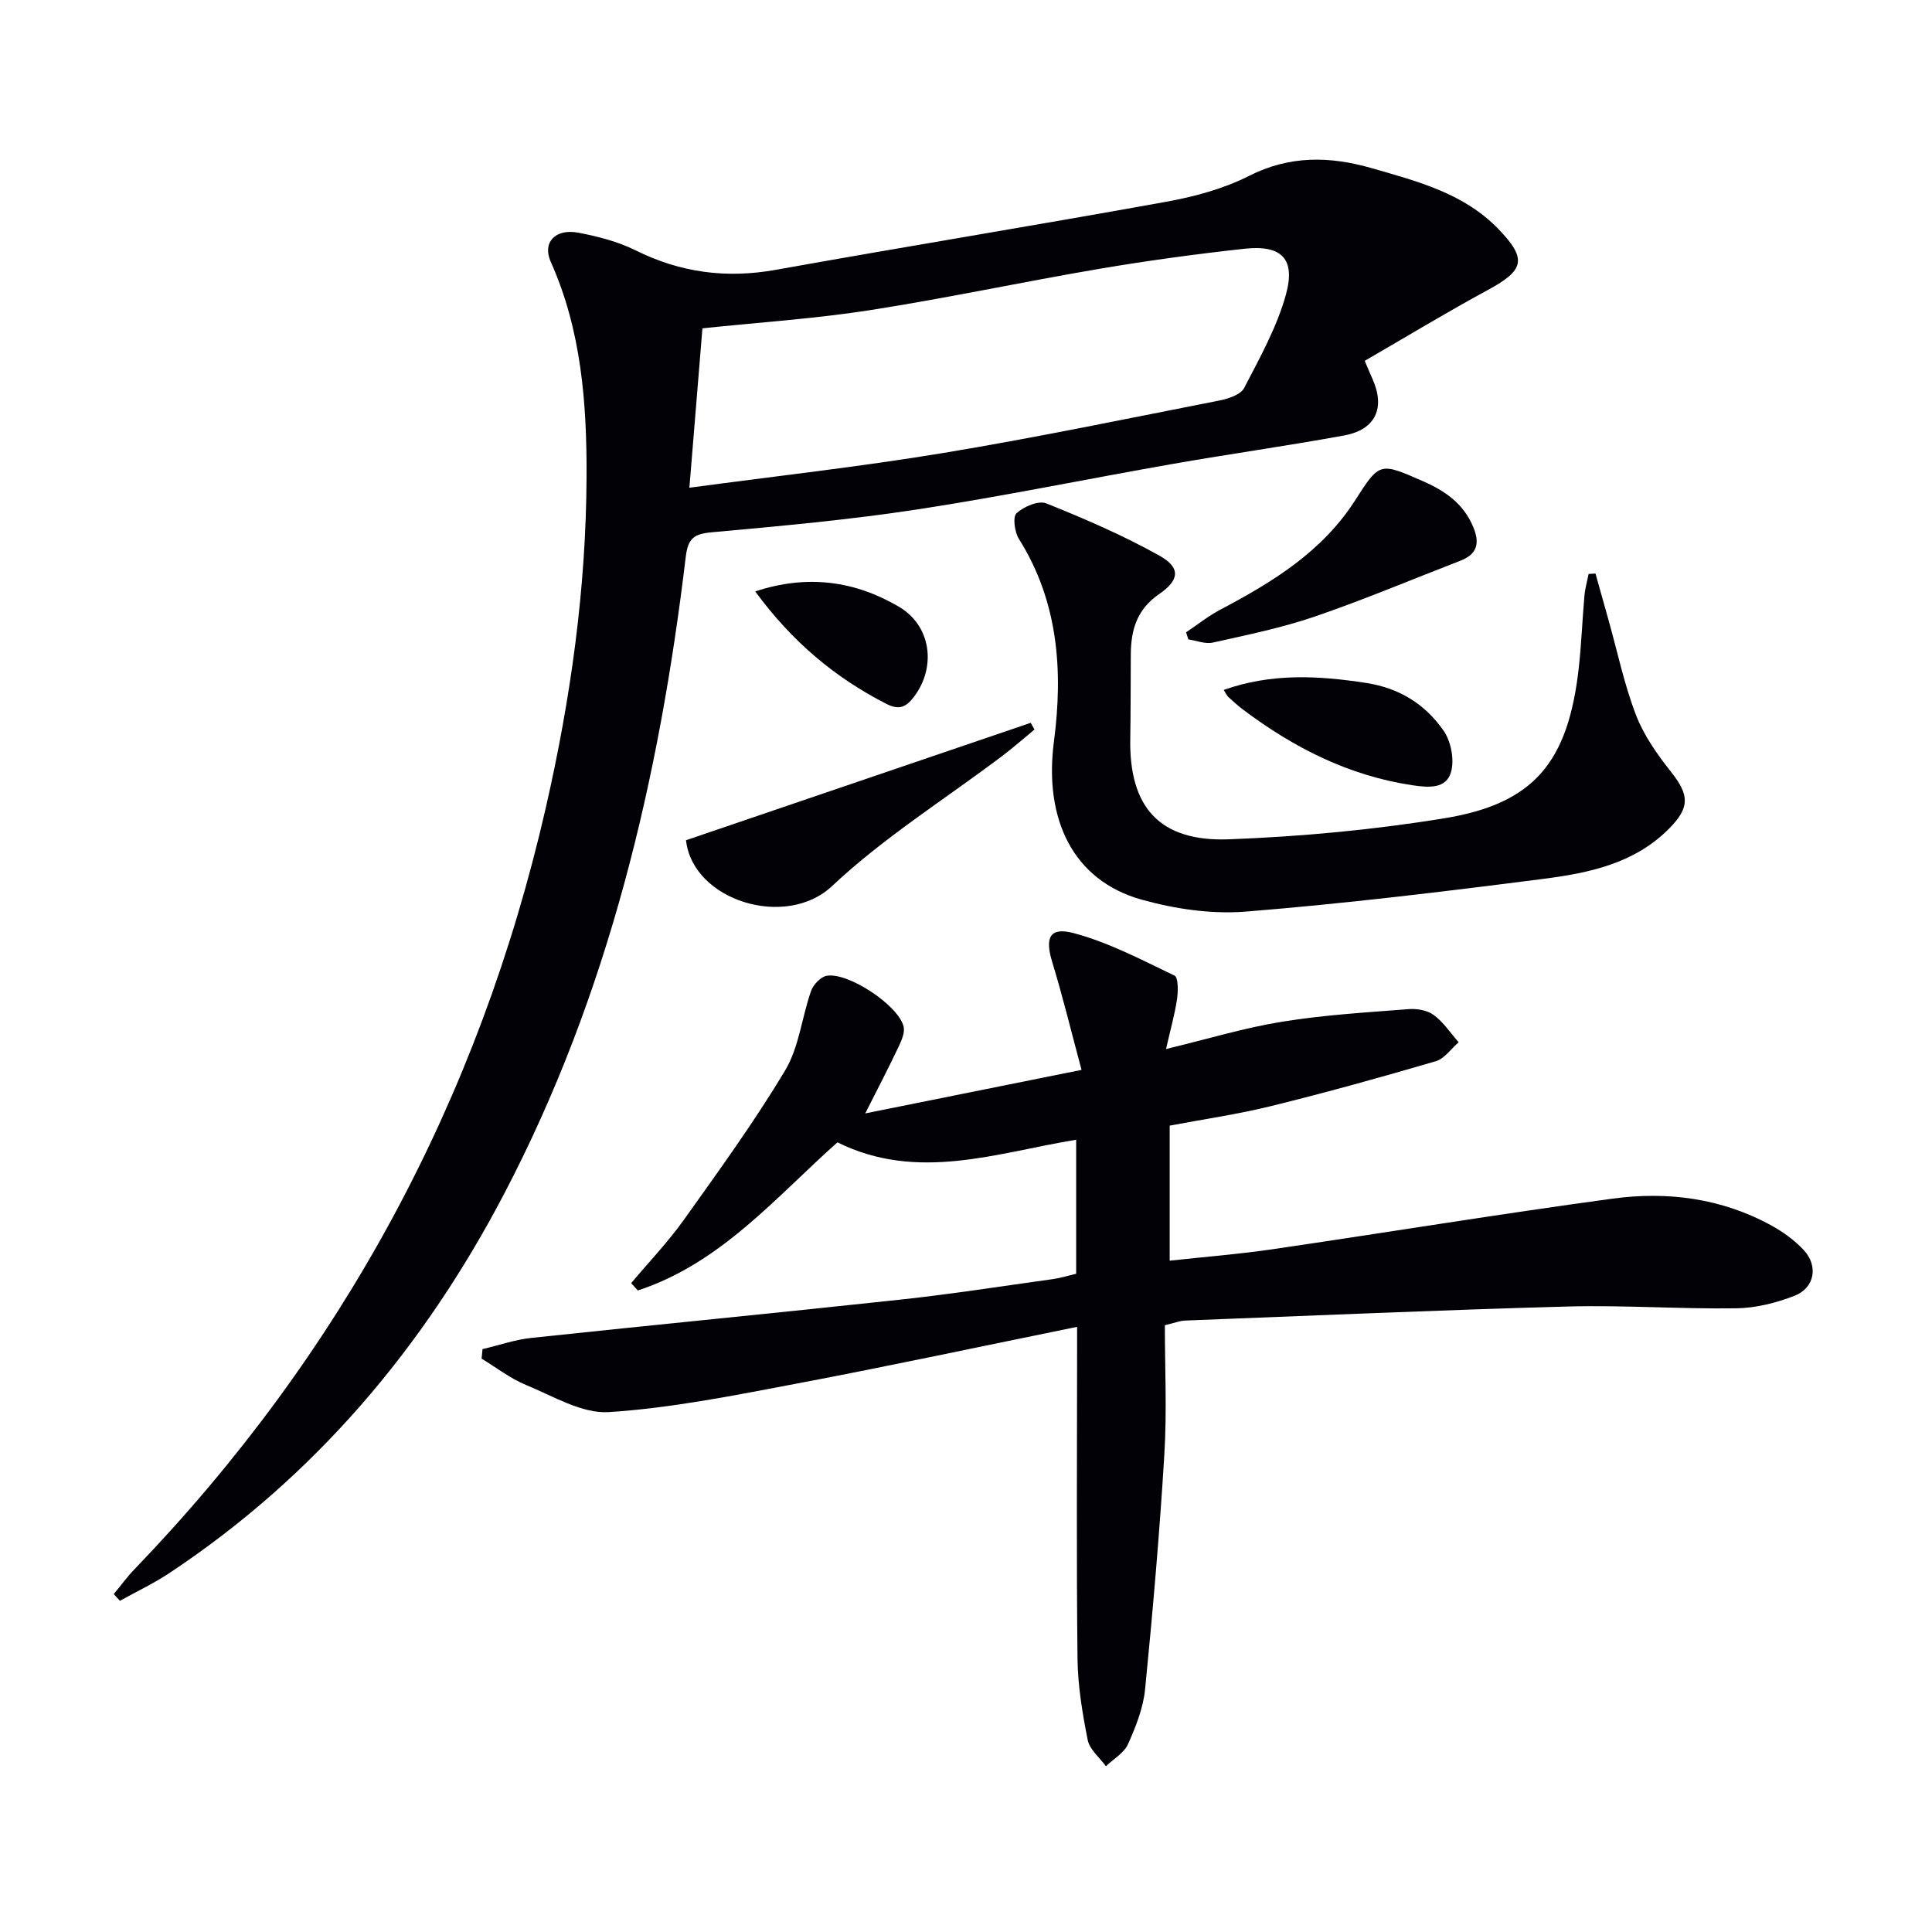
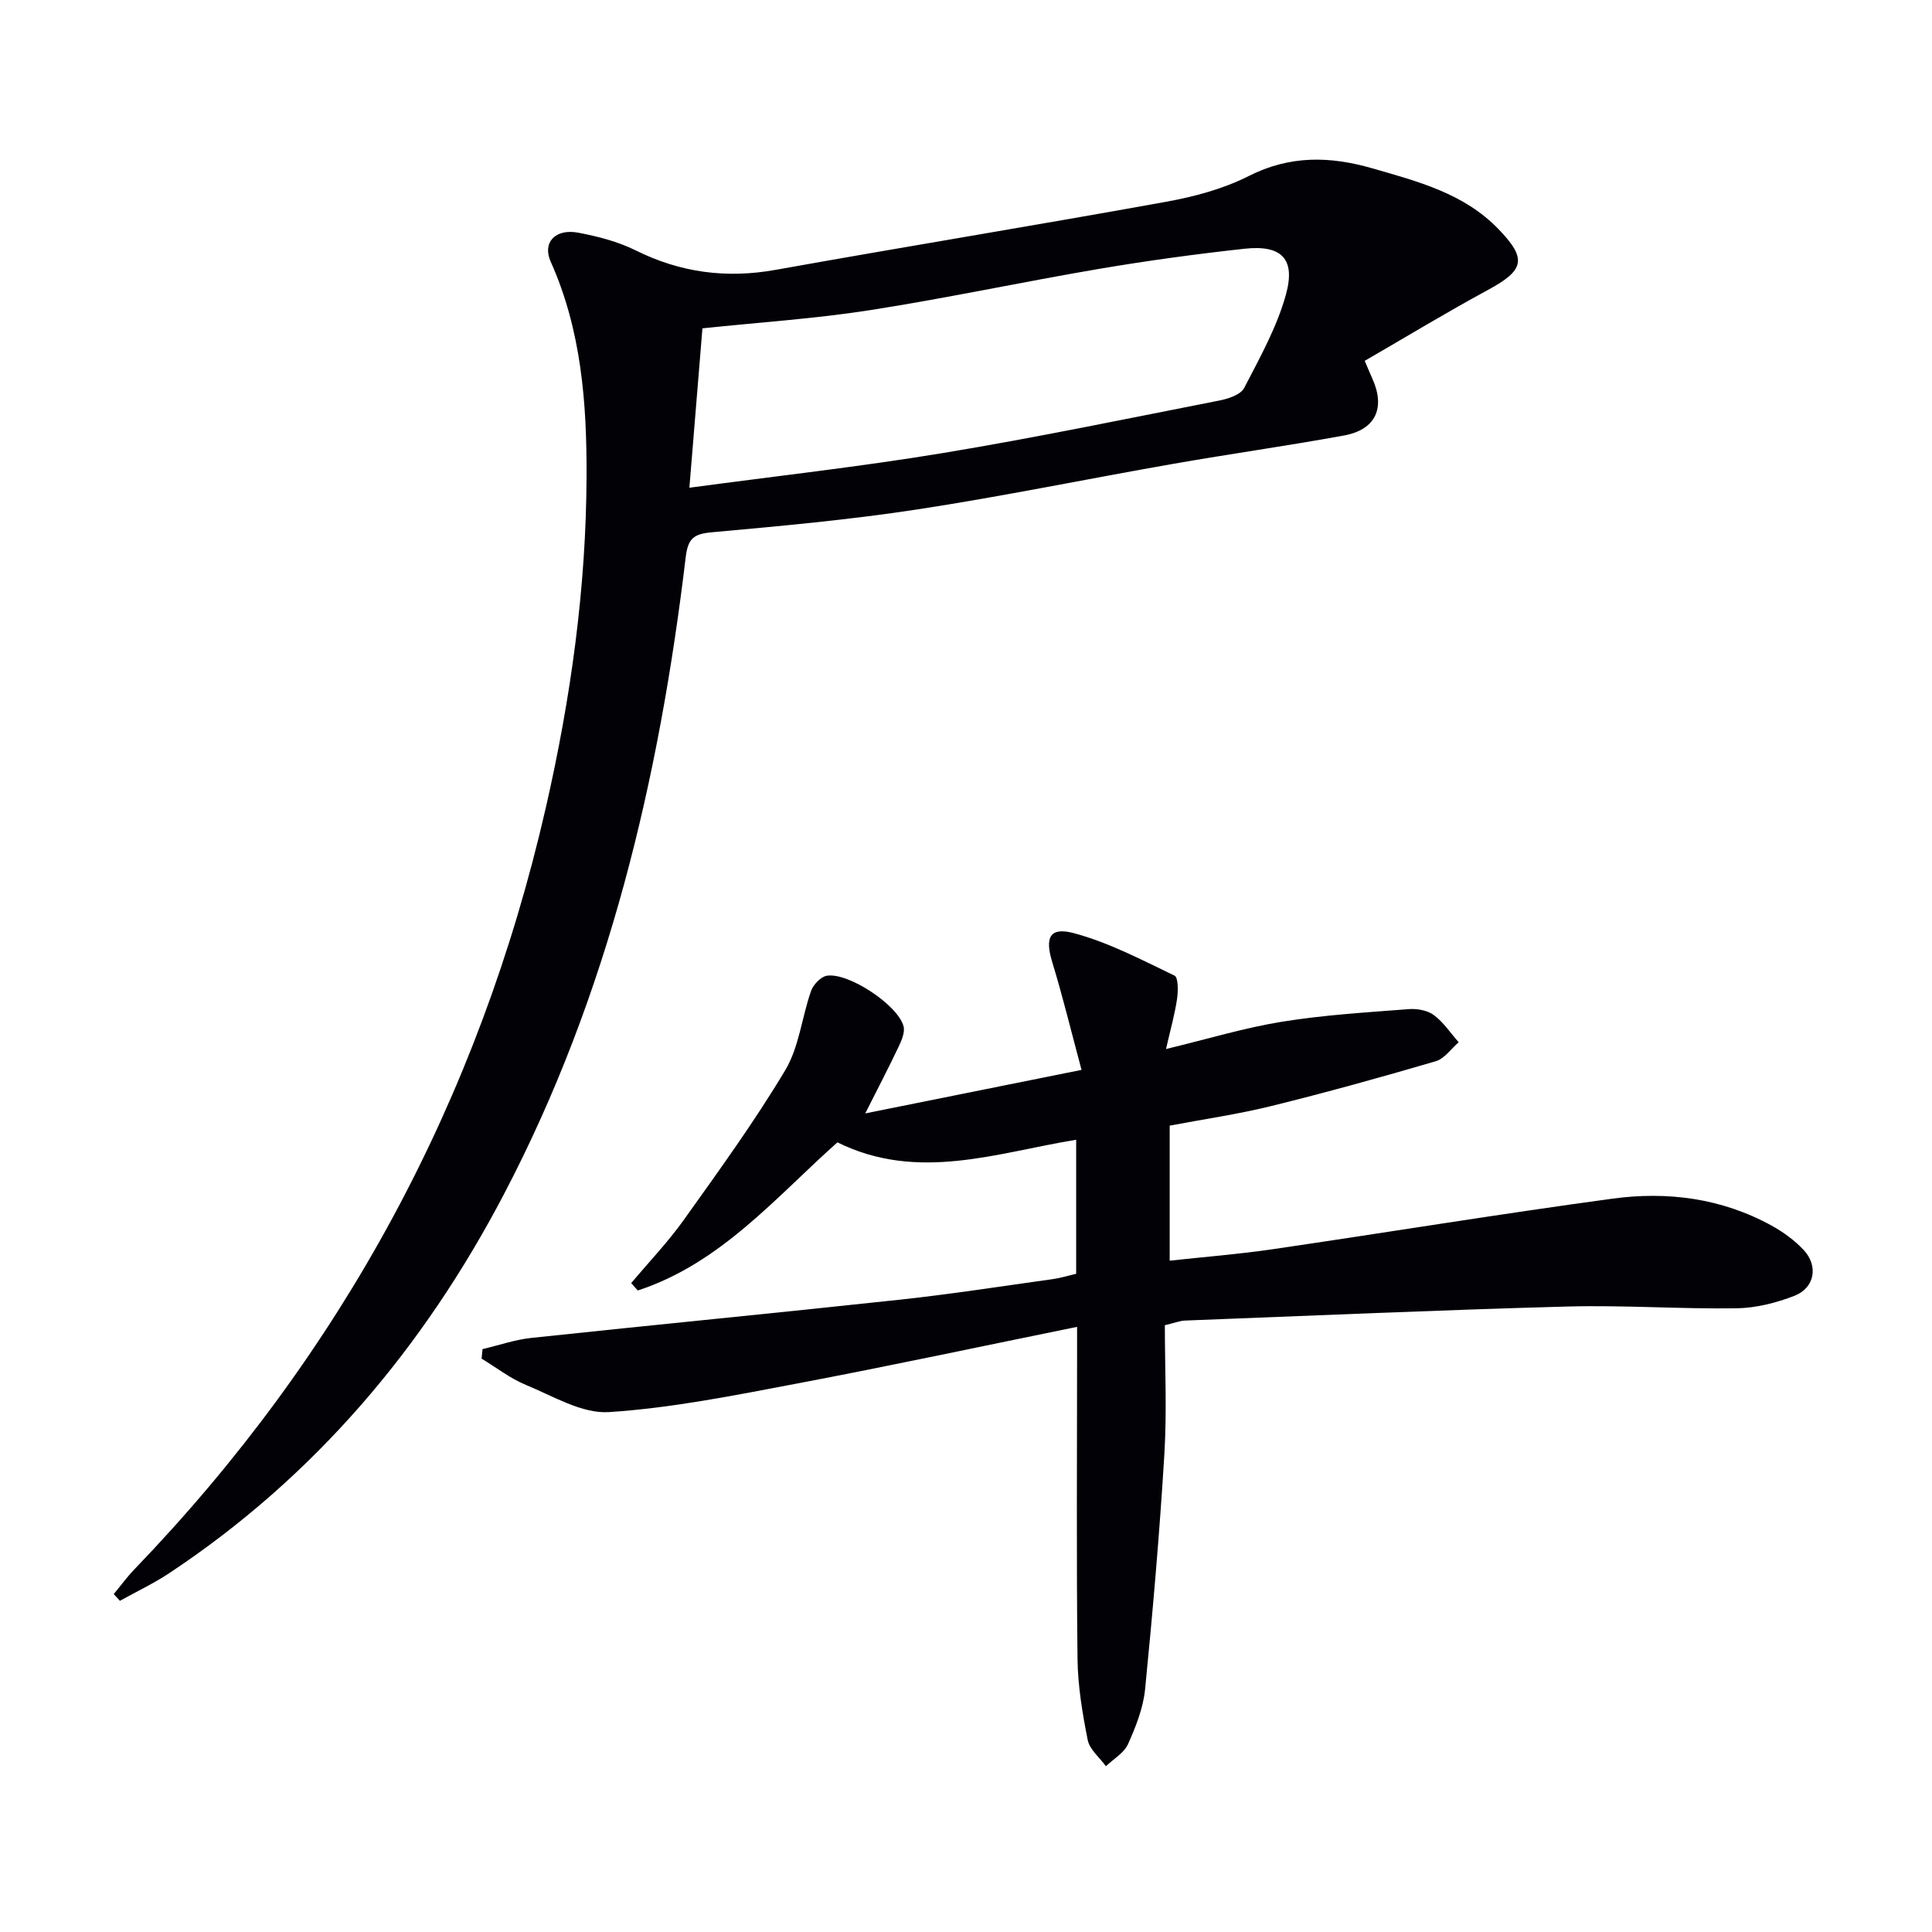
<svg xmlns="http://www.w3.org/2000/svg" enable-background="new 0 0 400 400" viewBox="0 0 400 400">
  <path d="m23.55 330.04c1.43-1.72 2.75-3.55 4.3-5.15 43.01-44.69 71.34-97.27 85.17-157.73 5.16-22.59 8.34-45.44 8.42-68.58.06-15.1-1.07-30.23-7.42-44.39-1.78-3.96.92-6.92 5.72-6.01 4.05.77 8.19 1.83 11.85 3.65 9.29 4.62 18.78 5.87 29 4.04 26.93-4.83 53.94-9.22 80.87-14.1 5.84-1.06 11.82-2.66 17.07-5.32 8.52-4.32 16.82-4.13 25.59-1.6 9.44 2.72 18.97 5.17 26.12 12.58 5.97 6.18 5.38 8.5-2.18 12.6-8.58 4.65-16.94 9.72-25.51 14.68.8 1.87 1.16 2.75 1.55 3.61 2.78 6.09.75 10.64-5.82 11.84-11.75 2.15-23.59 3.81-35.36 5.87-17.65 3.09-35.22 6.72-52.93 9.43-14.11 2.16-28.36 3.45-42.59 4.74-3.68.33-4.95 1.21-5.42 5.07-5.49 45.97-15.96 90.56-37.62 131.93-16.67 31.84-39.21 58.53-69.31 78.5-3.25 2.15-6.81 3.83-10.22 5.73-.43-.46-.86-.92-1.28-1.39zm119.18-229.06c18.13-2.44 35.45-4.36 52.6-7.2 19.14-3.17 38.15-7.13 57.19-10.87 1.84-.36 4.36-1.21 5.08-2.6 3.25-6.27 6.78-12.6 8.64-19.33 2.05-7.43-.93-10.32-8.59-9.48-10.05 1.1-20.09 2.47-30.06 4.16-15.86 2.7-31.61 6.08-47.5 8.56-11.28 1.76-22.71 2.5-34.66 3.76-.85 10.49-1.75 21.48-2.7 33z" fill="#010106" />
  <path d="m223.92 221.51c-2.14-7.97-3.89-15.2-6.06-22.3-1.55-5.06-.58-7.36 4.47-6.01 7.23 1.93 14.04 5.53 20.84 8.79.8.38.76 3.25.52 4.88-.48 3.2-1.37 6.33-2.28 10.32 8.71-2.1 16.3-4.41 24.06-5.66 8.64-1.4 17.44-1.92 26.18-2.6 1.72-.14 3.88.24 5.21 1.23 2 1.48 3.45 3.71 5.14 5.63-1.57 1.35-2.94 3.4-4.75 3.93-11.29 3.31-22.64 6.46-34.07 9.28-6.89 1.7-13.95 2.71-21.01 4.05v27.96c7.24-.79 14.28-1.34 21.25-2.36 23.48-3.44 46.9-7.29 70.42-10.48 11.39-1.55 22.63-.1 32.93 5.57 2.44 1.34 4.81 3.07 6.69 5.09 3.04 3.27 2.25 7.82-1.91 9.44-3.79 1.48-8 2.54-12.04 2.6-11.64.17-23.31-.68-34.94-.37-26.44.72-52.86 1.89-79.29 2.91-.96.04-1.91.43-4.11.96 0 8.79.44 17.76-.1 26.68-.98 16.25-2.39 32.48-3.99 48.68-.38 3.88-1.92 7.76-3.53 11.36-.83 1.85-3.01 3.08-4.58 4.59-1.31-1.8-3.37-3.45-3.77-5.43-1.1-5.52-2.04-11.17-2.11-16.78-.24-20.83-.09-41.66-.09-62.5 0-1.81 0-3.61 0-6.26-19.76 4.02-38.87 8.12-58.07 11.75-12.88 2.44-25.82 5.05-38.85 5.9-5.6.36-11.58-3.32-17.2-5.63-3.25-1.34-6.13-3.6-9.17-5.44.06-.66.13-1.31.19-1.97 3.37-.79 6.71-1.96 10.12-2.32 25.44-2.71 50.91-5.17 76.34-7.92 10.56-1.14 21.07-2.79 31.6-4.25 1.61-.22 3.18-.72 4.85-1.11 0-9.19 0-18.14 0-27.75-16.49 2.7-32.81 8.77-49.43.54-12.7 11.3-24.15 25.05-41.33 30.67-.46-.51-.91-1.01-1.37-1.52 3.67-4.37 7.65-8.53 10.95-13.17 7.23-10.14 14.57-20.25 20.95-30.92 2.87-4.8 3.43-10.96 5.34-16.4.46-1.31 2.01-2.95 3.26-3.15 4.48-.74 14.77 6.1 15.89 10.47.32 1.23-.39 2.88-1 4.17-2.05 4.34-4.27 8.59-6.93 13.86 15.13-3.04 29.32-5.9 44.78-9.01z" fill="#010106" />
-   <path d="m330.33 118.75c.91 3.25 1.82 6.5 2.73 9.74 1.84 6.55 3.23 13.27 5.67 19.59 1.63 4.23 4.41 8.15 7.25 11.74 3.78 4.78 3.89 7.34-.29 11.61-7.24 7.4-16.77 9.33-26.31 10.55-20.41 2.62-40.86 5.1-61.37 6.75-7.12.58-14.69-.53-21.62-2.46-14.21-3.96-20.3-16.62-18.18-32.79 1.9-14.53.93-28.9-7.26-41.91-.89-1.42-1.31-4.57-.48-5.32 1.5-1.37 4.55-2.68 6.15-2.03 7.98 3.2 15.93 6.63 23.42 10.82 4.4 2.46 4.24 5.01-.08 7.98-4.58 3.15-5.8 7.39-5.84 12.42-.04 5.83-.01 11.66-.11 17.49-.26 14.17 6.04 21.38 20.43 20.84 14.9-.56 29.86-1.95 44.58-4.35 18.61-3.03 25.66-11.62 27.85-31.16.55-4.95.73-9.94 1.17-14.91.13-1.52.57-3.01.86-4.52.46-.02.94-.05 1.43-.08z" fill="#010106" />
-   <path d="m142.03 173.96c24.02-8.18 47.69-16.24 71.37-24.31.26.46.52.93.78 1.39-2.23 1.83-4.39 3.75-6.7 5.49-11.8 8.91-24.5 16.85-35.21 26.92-9.57 9-28.86 3.01-30.24-9.49z" fill="#010106" />
-   <path d="m245.57 130.91c2.36-1.58 4.59-3.37 7.09-4.69 10.8-5.7 21.09-11.99 27.89-22.61 5.1-7.96 5.09-7.92 14.09-3.97 4.54 1.99 8.35 4.61 10.37 9.45 1.43 3.42.82 5.66-2.7 7.02-10.03 3.87-19.95 8.07-30.12 11.55-6.85 2.34-14.01 3.8-21.09 5.38-1.56.35-3.37-.41-5.07-.66-.14-.48-.3-.97-.46-1.47z" fill="#010106" />
-   <path d="m253.36 142.84c9.87-3.49 19.56-2.98 29.51-1.44 6.96 1.08 12.22 4.45 16 9.87 1.55 2.22 2.28 6.02 1.55 8.57-1 3.47-4.49 3.26-7.97 2.74-13.19-1.97-24.58-7.76-35.07-15.65-1.06-.8-2.05-1.69-3.03-2.59-.34-.3-.52-.76-.99-1.5z" fill="#010106" />
-   <path d="m156.36 122.45c10.9-3.61 20.72-2.12 29.72 3.15 6.8 3.98 7.77 12.56 3.15 18.66-1.61 2.12-3.04 2.84-5.73 1.46-10.68-5.45-19.55-12.92-27.14-23.27z" fill="#010106" />
</svg>